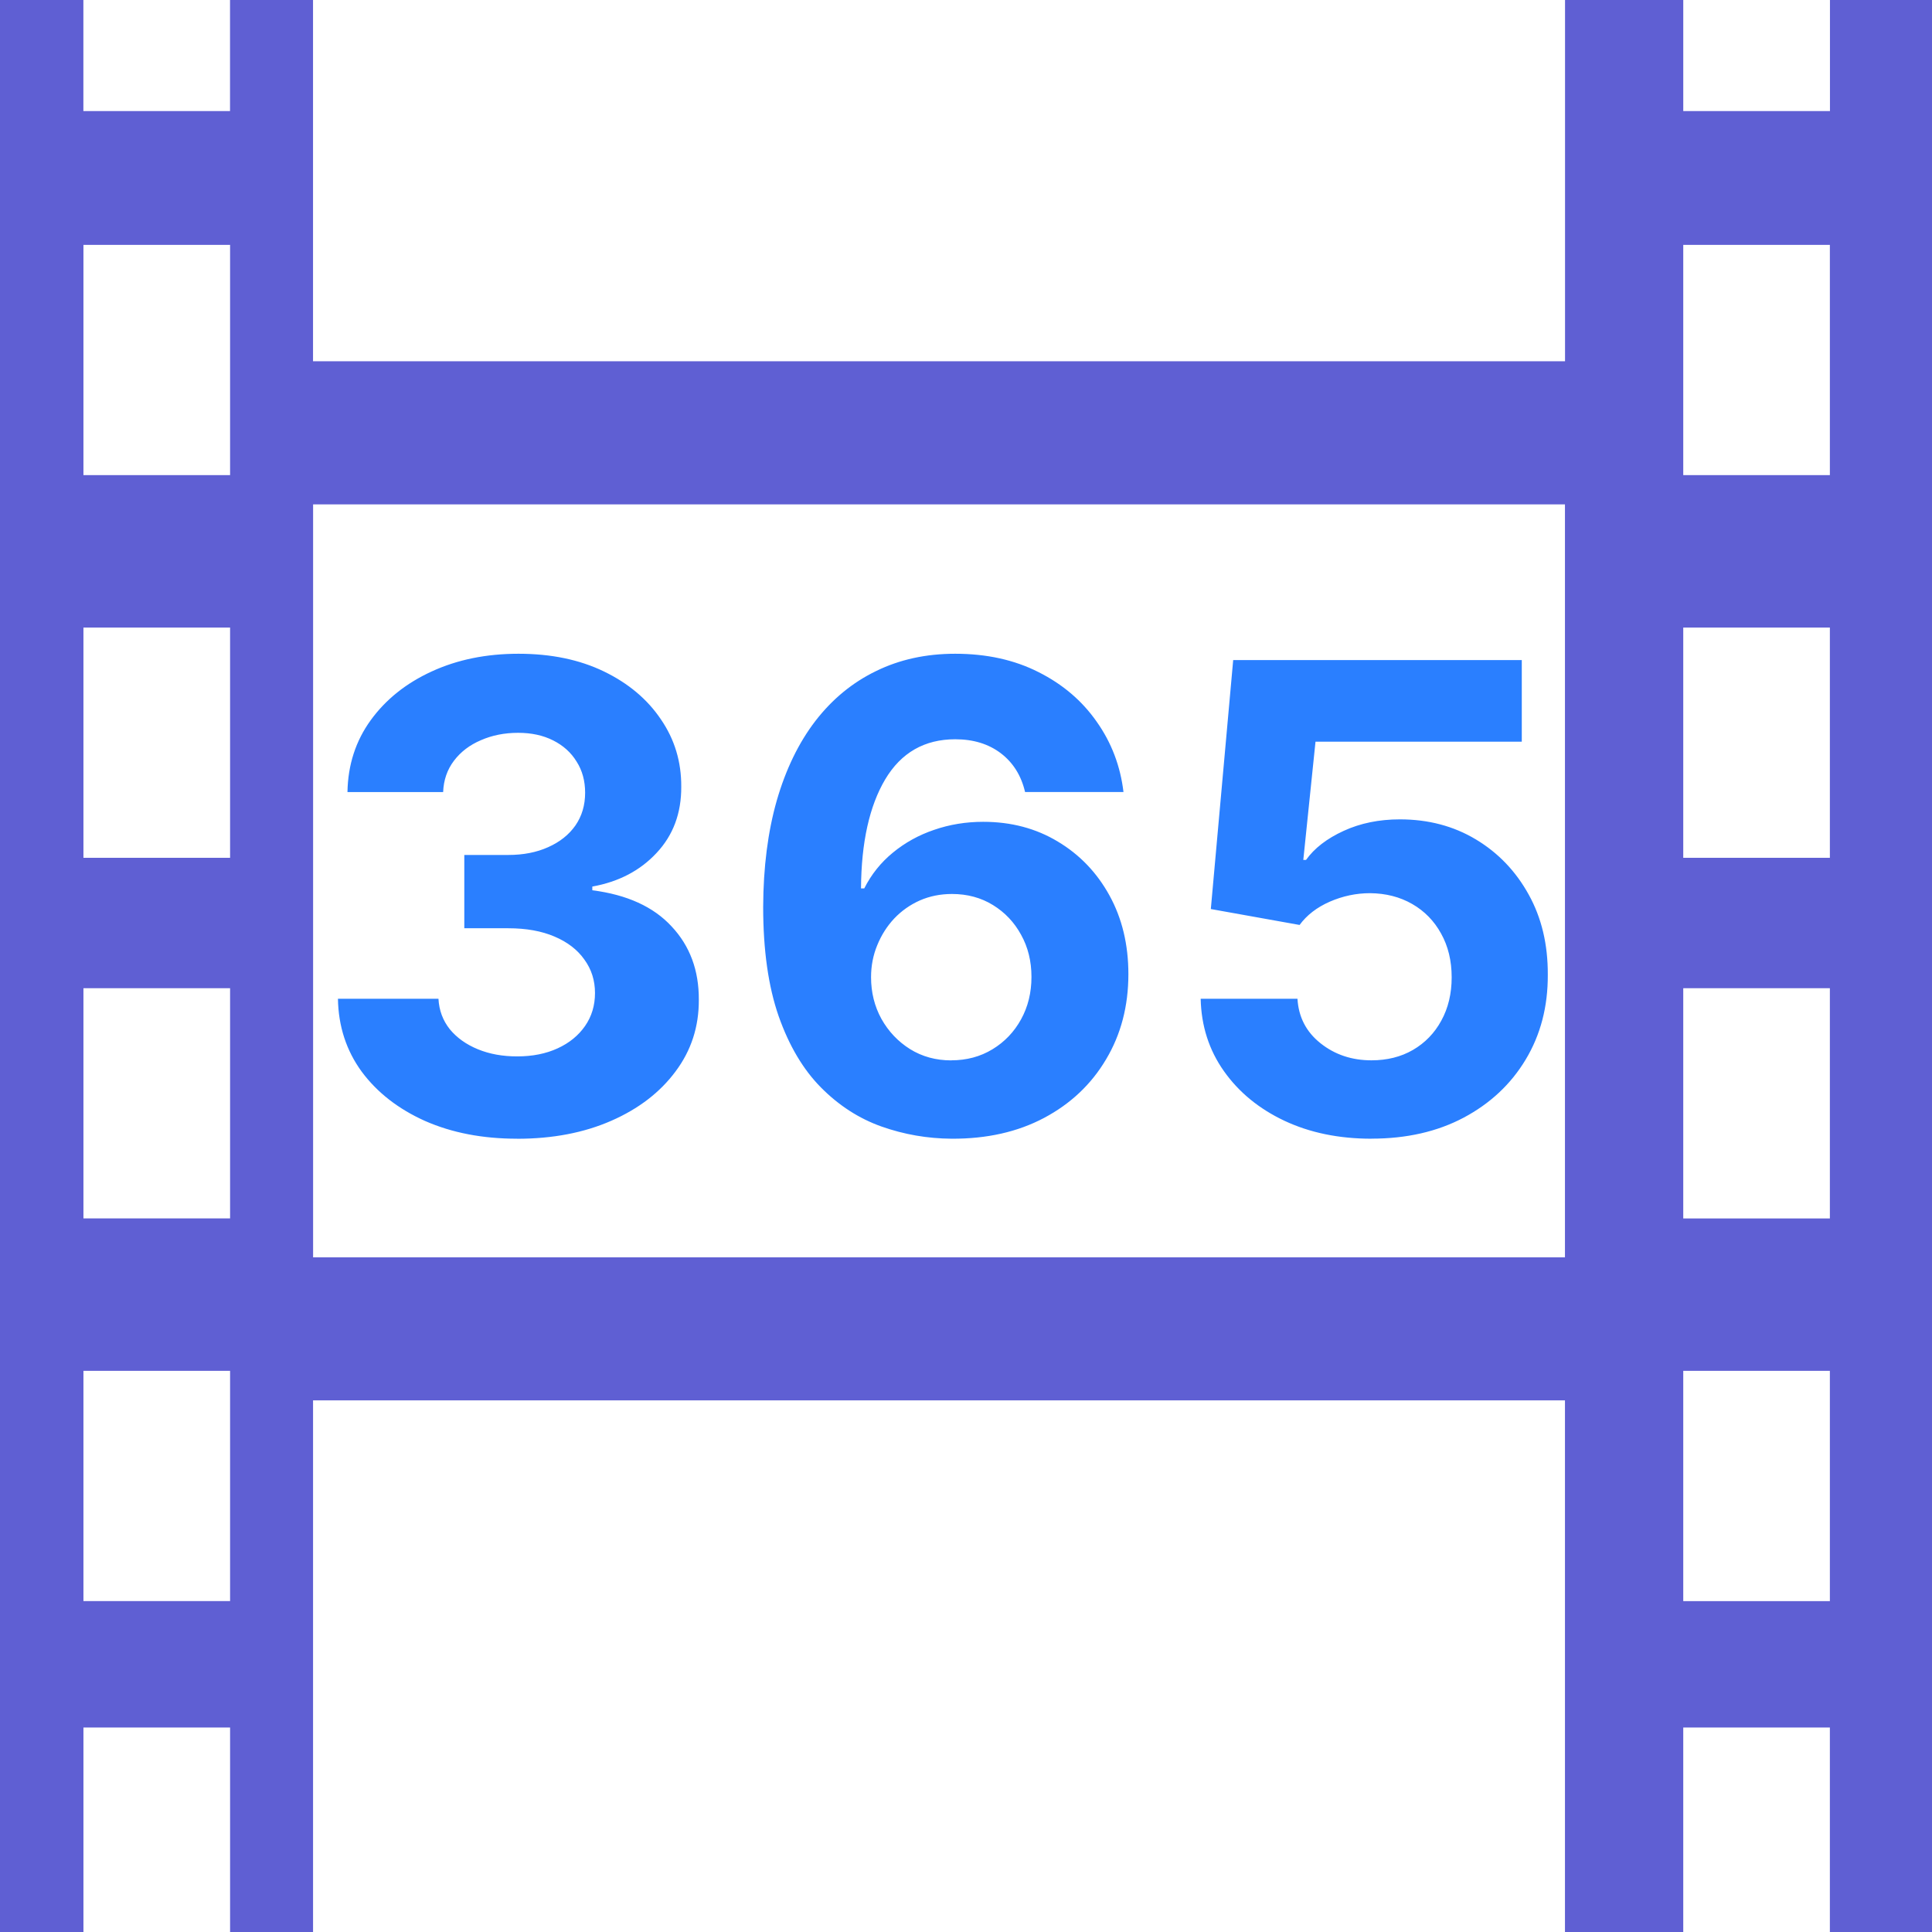
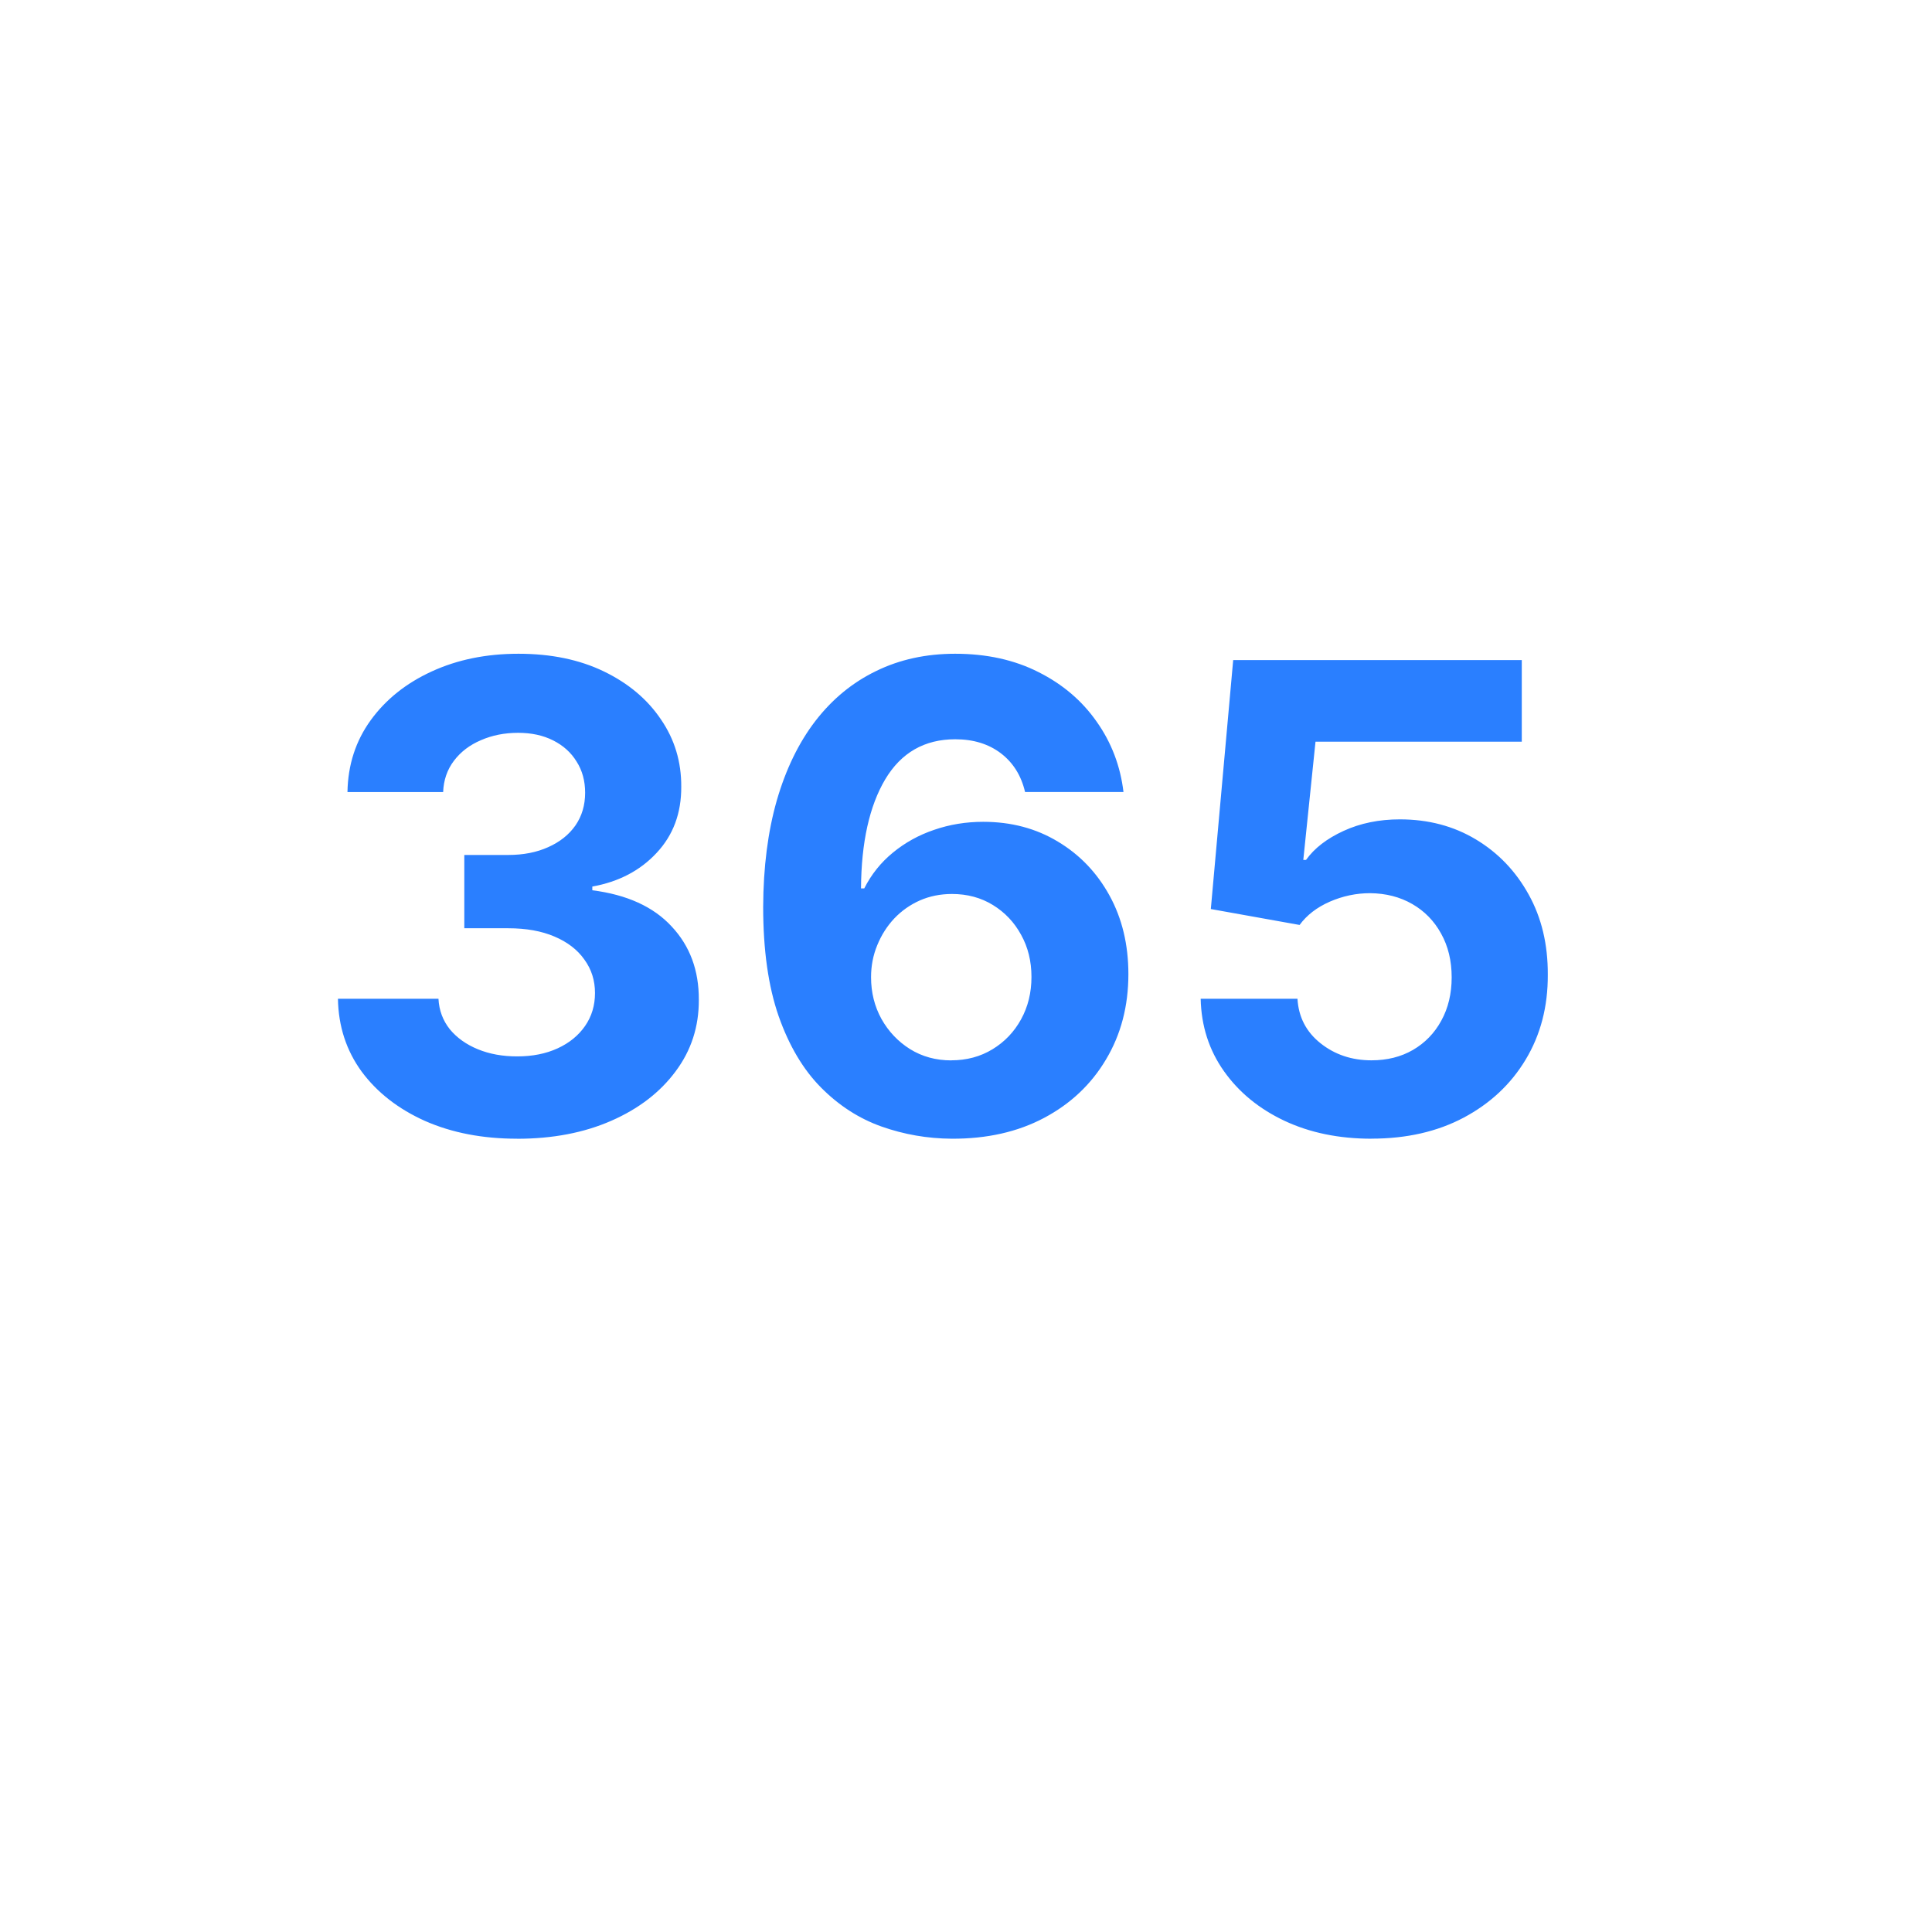
<svg xmlns="http://www.w3.org/2000/svg" width="128" height="128" version="1.1" viewBox="0 0 33.867 33.867" xml:space="preserve">
  <g>
    <path d="m9.063 19.961q-0.905 0-1.612-0.311-0.703-0.315-1.111-0.865-0.404-0.554-0.416-1.277h1.762q0.016 0.303 0.198 0.533 0.186 0.226 0.493 0.352t0.691 0.125q0.4 0 0.707-0.141 0.307-0.141 0.481-0.392 0.174-0.251 0.174-0.578 0-0.331-0.186-0.586-0.182-0.259-0.525-0.404-0.339-0.145-0.808-0.145h-0.772v-1.285h0.772q0.396 0 0.699-0.137 0.307-0.137 0.477-0.38 0.17-0.246 0.17-0.574 0-0.311-0.149-0.545-0.145-0.238-0.412-0.372-0.263-0.133-0.614-0.133-0.356 0-0.651 0.129-0.295 0.125-0.473 0.36-0.178 0.234-0.19 0.55h-1.677q0.012-0.715 0.408-1.261 0.396-0.545 1.067-0.853 0.675-0.311 1.523-0.311 0.857 0 1.499 0.311 0.642 0.311 0.998 0.84 0.36 0.525 0.356 1.18 4e-3 0.695-0.432 1.16-0.432 0.465-1.127 0.59v0.065q0.913 0.117 1.39 0.634 0.481 0.513 0.477 1.285 4e-3 0.707-0.408 1.257-0.408 0.55-1.127 0.865-0.719 0.315-1.649 0.315zm7.62 0q-0.638-4e-3 -1.232-0.214-0.59-0.21-1.059-0.683-0.469-0.473-0.743-1.252-0.271-0.78-0.271-1.915 4e-3 -1.042 0.238-1.863 0.238-0.824 0.679-1.398 0.444-0.574 1.063-0.873 0.618-0.303 1.386-0.303 0.828 0 1.463 0.323 0.634 0.319 1.018 0.869 0.388 0.549 0.469 1.232h-1.725q-0.101-0.432-0.424-0.679-0.323-0.246-0.8-0.246-0.808 0-1.228 0.703-0.416 0.703-0.424 1.911h0.057q0.186-0.368 0.501-0.626 0.319-0.263 0.723-0.4 0.408-0.141 0.861-0.141 0.735 0 1.309 0.347 0.574 0.343 0.905 0.945 0.331 0.602 0.331 1.378 0 0.84-0.392 1.495-0.388 0.655-1.087 1.026-0.695 0.368-1.616 0.364zm-0.008-1.374q0.404 0 0.723-0.194 0.319-0.194 0.501-0.525 0.182-0.331 0.182-0.743 0-0.412-0.182-0.739-0.178-0.327-0.493-0.521-0.315-0.194-0.719-0.194-0.303 0-0.562 0.113-0.255 0.113-0.448 0.315-0.19 0.202-0.299 0.469-0.109 0.263-0.109 0.562 0 0.4 0.182 0.731 0.186 0.331 0.501 0.529 0.319 0.198 0.723 0.198zm7.366 1.374q-0.857 0-1.527-0.315-0.667-0.315-1.059-0.869t-0.408-1.269h1.697q0.028 0.481 0.404 0.78 0.376 0.299 0.893 0.299 0.412 0 0.727-0.182 0.319-0.186 0.497-0.513 0.182-0.331 0.182-0.76 0-0.436-0.186-0.768-0.182-0.331-0.505-0.517-0.323-0.186-0.739-0.19-0.364 0-0.707 0.149-0.339 0.149-0.529 0.408l-1.556-0.279 0.392-4.364h5.059v1.43h-3.616l-0.214 2.073h0.048q0.218-0.307 0.659-0.509 0.44-0.202 0.986-0.202 0.747 0 1.333 0.352 0.586 0.352 0.925 0.966 0.339 0.61 0.335 1.406 4e-3 0.836-0.388 1.487-0.388 0.646-1.087 1.018-0.695 0.368-1.616 0.368z" fill="#2a7fff" stroke-width=".711" aria-label="365" />
    <g transform="matrix(.085 0 0 .085 -1.598 -1.598)" fill="#5f5fd3">
      <g fill="#5f5fd3">
        <g fill="#5f5fd3">
-           <path d="m405.72 0h-9.53v41.708h-30.251v-41.708h-24.383v93.297h-258.2v-93.297h-17.119v41.708h-30.241v-41.7c-10.574 0.071-19.119 8.657-19.119 19.239v395.89c0 10.625 8.613 19.251 19.253 19.251h47.232v-126.79h258.18v126.79h64.162c10.633 0 11.792-8.618 11.792-19.251v-395.89c8e-3 -10.629-1.154-19.247-11.781-19.247zm-339.47 422.55h-30.241v-47.485h30.242v47.485zm0-73.554h-30.241v-47.486h30.242v47.486zm0-78.923h-30.241v-47.48h30.242v47.48zm0-74.367h-30.241v-47.483h30.242v47.483zm0-78.923h-30.241v-47.483h30.242v47.483zm275.29 161.32h-258.17v-155.28h258.17zm54.633 144.45h-30.236v-47.485h30.236zm0-73.554h-30.236v-47.486h30.236zm0-78.923h-30.236v-47.48h30.236zm0-74.367h-30.236v-47.483h30.236zm0-78.923h-30.236v-47.483h30.236z" fill="#5f5fd3" />
-         </g>
+           </g>
      </g>
    </g>
  </g>
</svg>